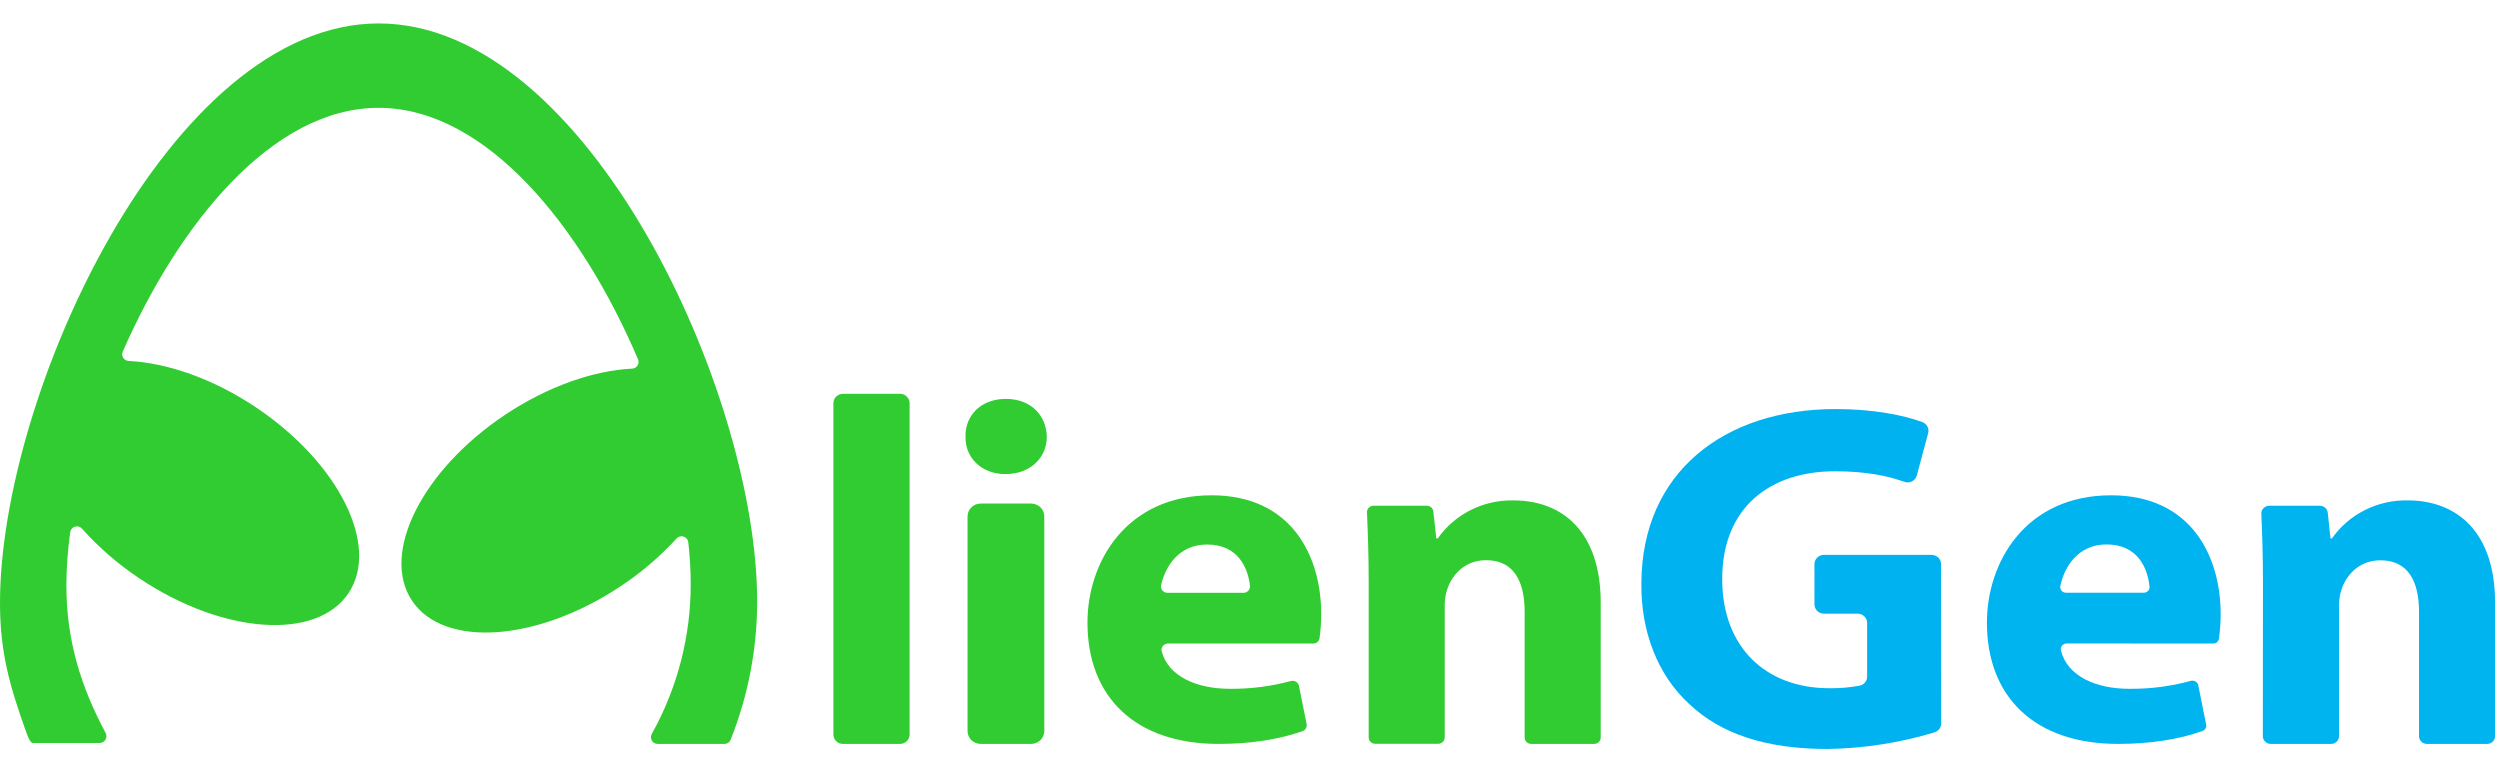
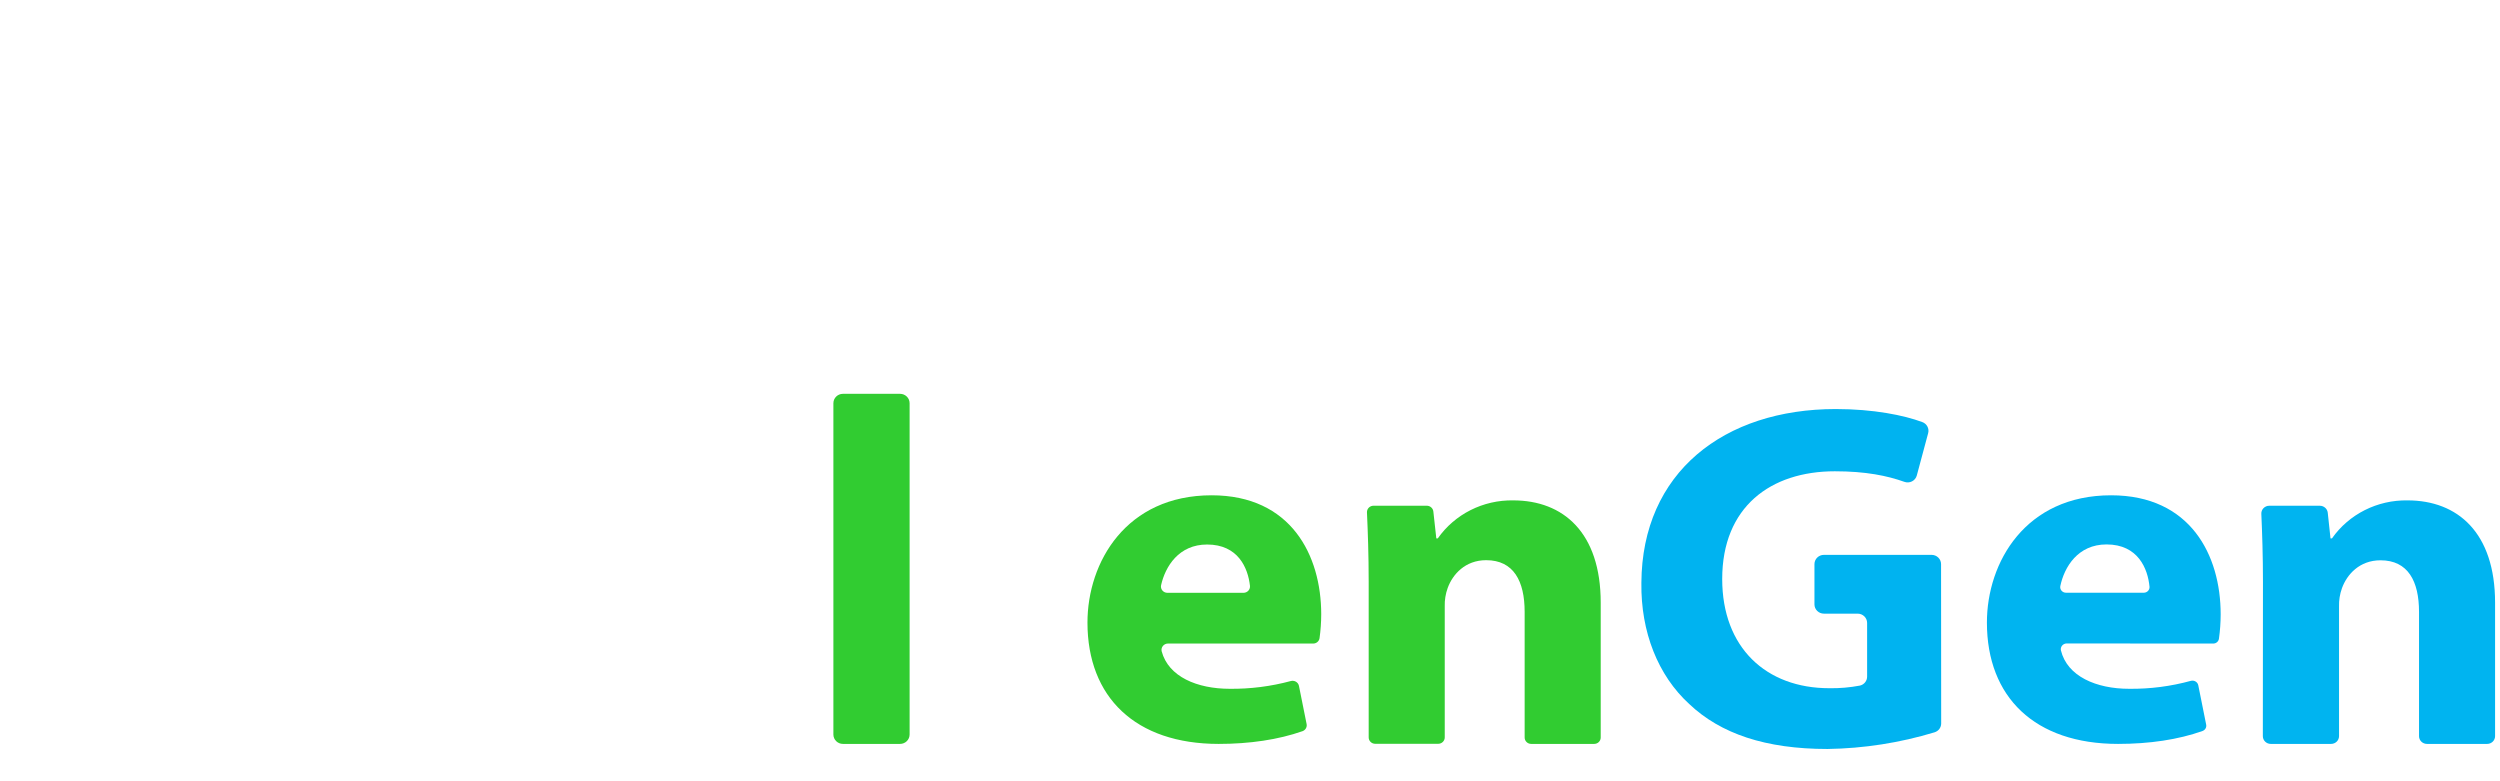
<svg xmlns="http://www.w3.org/2000/svg" width="640px" height="200px" viewBox="0 0 640 200" version="1.1">
  <title>640X200</title>
  <desc>Created with Sketch.</desc>
  <g id="640X200" stroke="none" stroke-width="1" fill="none" fill-rule="evenodd">
    <g id="AlienGen_Logo_cmyk-10-(2)" transform="translate(0, 6)" fill-rule="nonzero">
-       <path d="M96.932,0 C43.424,0 0,95.086 0,148.338 C0,160.865 2.404,169.45 6.783,181.624 C7.031,182.314 7.695,184.202 8.426,184.202 L25.533,184.202 C26.145,184.189 26.707,183.86 27.015,183.334 C27.322,182.807 27.332,182.16 27.04,181.624 C20.642,169.69 16.994,157.823 16.994,143.813 C17.021,139.274 17.349,134.742 17.974,130.245 C18.064,129.578 18.538,129.023 19.186,128.827 C19.835,128.63 20.539,128.827 20.989,129.331 C25.354,134.216 30.334,138.522 35.805,142.142 C57.118,156.377 81.023,158.04 89.192,145.888 C97.361,133.737 86.735,112.452 65.423,98.218 C54.45,90.898 42.814,86.905 32.934,86.403 C32.366,86.378 31.847,86.078 31.546,85.599 C31.245,85.12 31.2,84.524 31.426,84.006 C45.881,51.087 69.816,21.606 96.909,21.606 C124.598,21.606 148.993,52.323 163.334,85.984 C163.554,86.5 163.506,87.091 163.206,87.566 C162.905,88.041 162.39,88.339 161.827,88.366 C151.977,88.861 140.296,92.861 129.308,100.181 C107.995,114.415 97.346,135.722 105.523,147.844 C113.7,159.966 137.598,158.265 158.91,144.06 C164.157,140.591 168.954,136.492 173.192,131.856 C173.647,131.35 174.36,131.157 175.012,131.364 C175.663,131.571 176.131,132.14 176.206,132.815 C176.605,136.355 176.811,139.914 176.824,143.476 C176.847,156.921 173.412,170.148 166.846,181.902 C166.554,182.432 166.564,183.076 166.873,183.597 C167.182,184.118 167.745,184.439 168.353,184.441 L185.43,184.441 C186.146,184.444 186.79,184.01 187.051,183.348 C191.54,172.072 193.842,160.053 193.833,147.926 C193.864,94.704 150.462,0 96.932,0 Z" id="path8" fill="#31CC31" />
      <path d="M215.795,94.818 L230.413,94.818 C231.764,94.818 232.86,95.896 232.86,97.226 L232.86,182.042 C232.856,183.368 231.761,184.441 230.413,184.441 L215.795,184.441 C214.446,184.441 213.351,183.368 213.347,182.042 L213.347,97.226 C213.347,95.896 214.443,94.818 215.795,94.818 Z" id="path10" fill="#31CC31" />
-       <path d="M267.985,105.804 C267.985,111.088 263.851,115.365 257.391,115.365 C251.184,115.365 247.043,111.088 247.173,105.804 C247.043,100.268 251.184,96.117 257.514,96.117 C263.844,96.117 267.862,100.268 267.985,105.804 Z M247.694,181.155 L247.694,126.199 C247.692,125.327 248.047,124.49 248.68,123.874 C249.314,123.257 250.173,122.911 251.069,122.913 L263.966,122.913 C265.83,122.913 267.342,124.385 267.342,126.199 L267.342,181.155 C267.342,182.027 266.986,182.863 266.353,183.479 C265.72,184.095 264.861,184.441 263.966,184.441 L251.069,184.441 C250.173,184.443 249.314,184.098 248.68,183.481 C248.047,182.864 247.692,182.027 247.694,181.155 Z" id="path12" fill="#31CC31" />
      <path d="M299.015,158.745 C298.507,158.744 298.027,158.968 297.71,159.352 C297.392,159.736 297.272,160.239 297.384,160.719 C299.106,167.242 306.476,170.332 314.806,170.332 C320.081,170.389 325.338,169.722 330.421,168.351 C330.871,168.221 331.356,168.282 331.757,168.516 C332.159,168.751 332.44,169.139 332.532,169.586 L334.491,179.354 C334.651,180.129 334.209,180.902 333.447,181.18 C327.266,183.354 319.904,184.441 311.978,184.441 C290.639,184.441 278.392,172.455 278.392,153.384 C278.392,137.9 288.299,120.796 310.172,120.796 C330.513,120.796 338.233,136.155 338.233,151.262 C338.228,153.302 338.085,155.34 337.806,157.362 C337.695,158.161 336.991,158.756 336.16,158.753 L299.015,158.745 Z M318.334,145.76 C318.811,145.759 319.264,145.561 319.58,145.215 C319.896,144.868 320.044,144.408 319.988,143.949 C319.477,139.364 316.939,133.396 309.021,133.396 C301.766,133.396 298.306,139.009 297.231,143.845 C297.135,144.319 297.263,144.809 297.581,145.181 C297.899,145.552 298.372,145.765 298.87,145.76 L318.334,145.76 Z" id="path14" fill="#31CC31" />
      <path d="M350.382,142.892 C350.382,136.076 350.17,130.162 349.942,125.17 C349.924,124.724 350.093,124.29 350.41,123.968 C350.728,123.646 351.166,123.464 351.624,123.465 L365.262,123.465 C366.125,123.468 366.848,124.105 366.937,124.942 L367.694,131.823 L368.081,131.823 C372.429,125.617 379.691,121.962 387.401,122.099 C400.19,122.099 409.782,130.332 409.782,148.282 L409.782,182.802 C409.784,183.237 409.608,183.656 409.292,183.963 C408.976,184.271 408.547,184.443 408.1,184.441 L391.992,184.441 C391.546,184.443 391.117,184.271 390.801,183.963 C390.485,183.656 390.308,183.237 390.31,182.802 L390.31,150.623 C390.31,142.766 387.492,137.406 380.461,137.406 C375.089,137.406 371.884,141.024 370.611,144.516 C370.062,146.035 369.805,147.64 369.854,149.249 L369.854,182.773 C369.856,183.208 369.679,183.626 369.363,183.934 C369.047,184.242 368.618,184.414 368.172,184.412 L352.064,184.412 C351.617,184.414 351.188,184.242 350.872,183.934 C350.556,183.626 350.38,183.208 350.382,182.773 L350.382,142.892 Z" id="path16" fill="#31CC31" />
      <path d="M496.942,179.223 C496.938,180.252 496.254,181.161 495.25,181.47 C486.373,184.164 477.147,185.602 467.853,185.74 C451.962,185.74 440.456,181.822 432.442,174.226 C424.427,166.892 420.033,155.76 420.194,143.243 C420.324,114.904 441.39,98.715 469.951,98.715 C479.627,98.715 487.389,100.303 492.081,102.041 C493.261,102.458 493.924,103.684 493.612,104.873 L490.696,115.743 C490.519,116.389 490.071,116.932 489.463,117.237 C488.855,117.543 488.143,117.582 487.504,117.346 C483.14,115.795 477.682,114.649 469.714,114.649 C453.294,114.649 440.885,123.758 440.885,142.231 C440.885,159.806 452.138,170.181 468.29,170.181 C470.927,170.226 473.562,170 476.151,169.507 C477.236,169.249 477.995,168.292 477.981,167.2 L477.981,153.468 C477.981,152.157 476.894,151.093 475.554,151.093 L466.927,151.093 C466.283,151.095 465.664,150.846 465.209,150.4 C464.753,149.954 464.498,149.349 464.5,148.719 L464.5,138.418 C464.5,137.107 465.587,136.044 466.927,136.044 L494.485,136.044 C495.825,136.044 496.912,137.107 496.912,138.418 L496.942,179.223 Z" id="path18" fill="#00B3F0" />
      <path d="M529.039,158.723 C528.593,158.737 528.175,158.94 527.896,159.278 C527.618,159.617 527.506,160.057 527.591,160.483 C529.199,167.138 536.639,170.332 545.069,170.332 C550.412,170.391 555.736,169.703 560.877,168.292 C561.277,168.189 561.702,168.249 562.055,168.457 C562.409,168.664 562.66,169.002 562.752,169.393 L564.779,179.502 C564.924,180.19 564.534,180.878 563.857,181.129 C557.645,183.347 550.229,184.441 542.233,184.441 C520.891,184.441 508.65,172.455 508.65,153.384 C508.65,137.9 518.559,120.796 540.434,120.796 C560.77,120.796 568.491,136.155 568.491,151.262 C568.489,153.352 568.341,155.439 568.049,157.51 C567.95,158.221 567.325,158.752 566.586,158.753 L529.039,158.723 Z M548.796,145.738 C549.208,145.741 549.603,145.577 549.884,145.284 C550.165,144.992 550.307,144.599 550.275,144.2 C549.84,139.586 547.348,133.374 539.276,133.374 C531.921,133.374 528.46,139.157 527.439,144.037 C527.357,144.459 527.473,144.894 527.757,145.223 C528.04,145.552 528.46,145.741 528.902,145.738 L548.796,145.738 Z" id="path20" fill="#00B4F0" />
      <path d="M579.318,142.921 C579.318,136.276 579.121,130.472 578.901,125.539 C578.876,124.999 579.079,124.473 579.463,124.082 C579.847,123.692 580.378,123.471 580.933,123.472 L593.879,123.472 C594.922,123.474 595.796,124.242 595.904,125.251 L596.61,131.823 L596.989,131.823 C601.344,125.62 608.612,121.965 616.329,122.098 C629.131,122.098 638.74,130.332 638.74,148.282 L638.74,182.462 C638.74,182.991 638.523,183.498 638.136,183.87 C637.75,184.241 637.228,184.447 636.685,184.441 L621.311,184.441 C620.771,184.443 620.252,184.236 619.869,183.864 C619.486,183.493 619.271,182.988 619.271,182.462 L619.271,150.652 C619.271,142.796 616.458,137.435 609.412,137.435 C604.035,137.435 600.834,141.053 599.552,144.546 C599.003,146.065 598.746,147.669 598.794,149.279 L598.794,182.462 C598.79,183.556 597.878,184.441 596.754,184.441 L581.32,184.441 C580.197,184.441 579.287,183.555 579.287,182.462 L579.318,142.921 Z" id="path22" fill="#00B4F0" />
    </g>
  </g>
</svg>